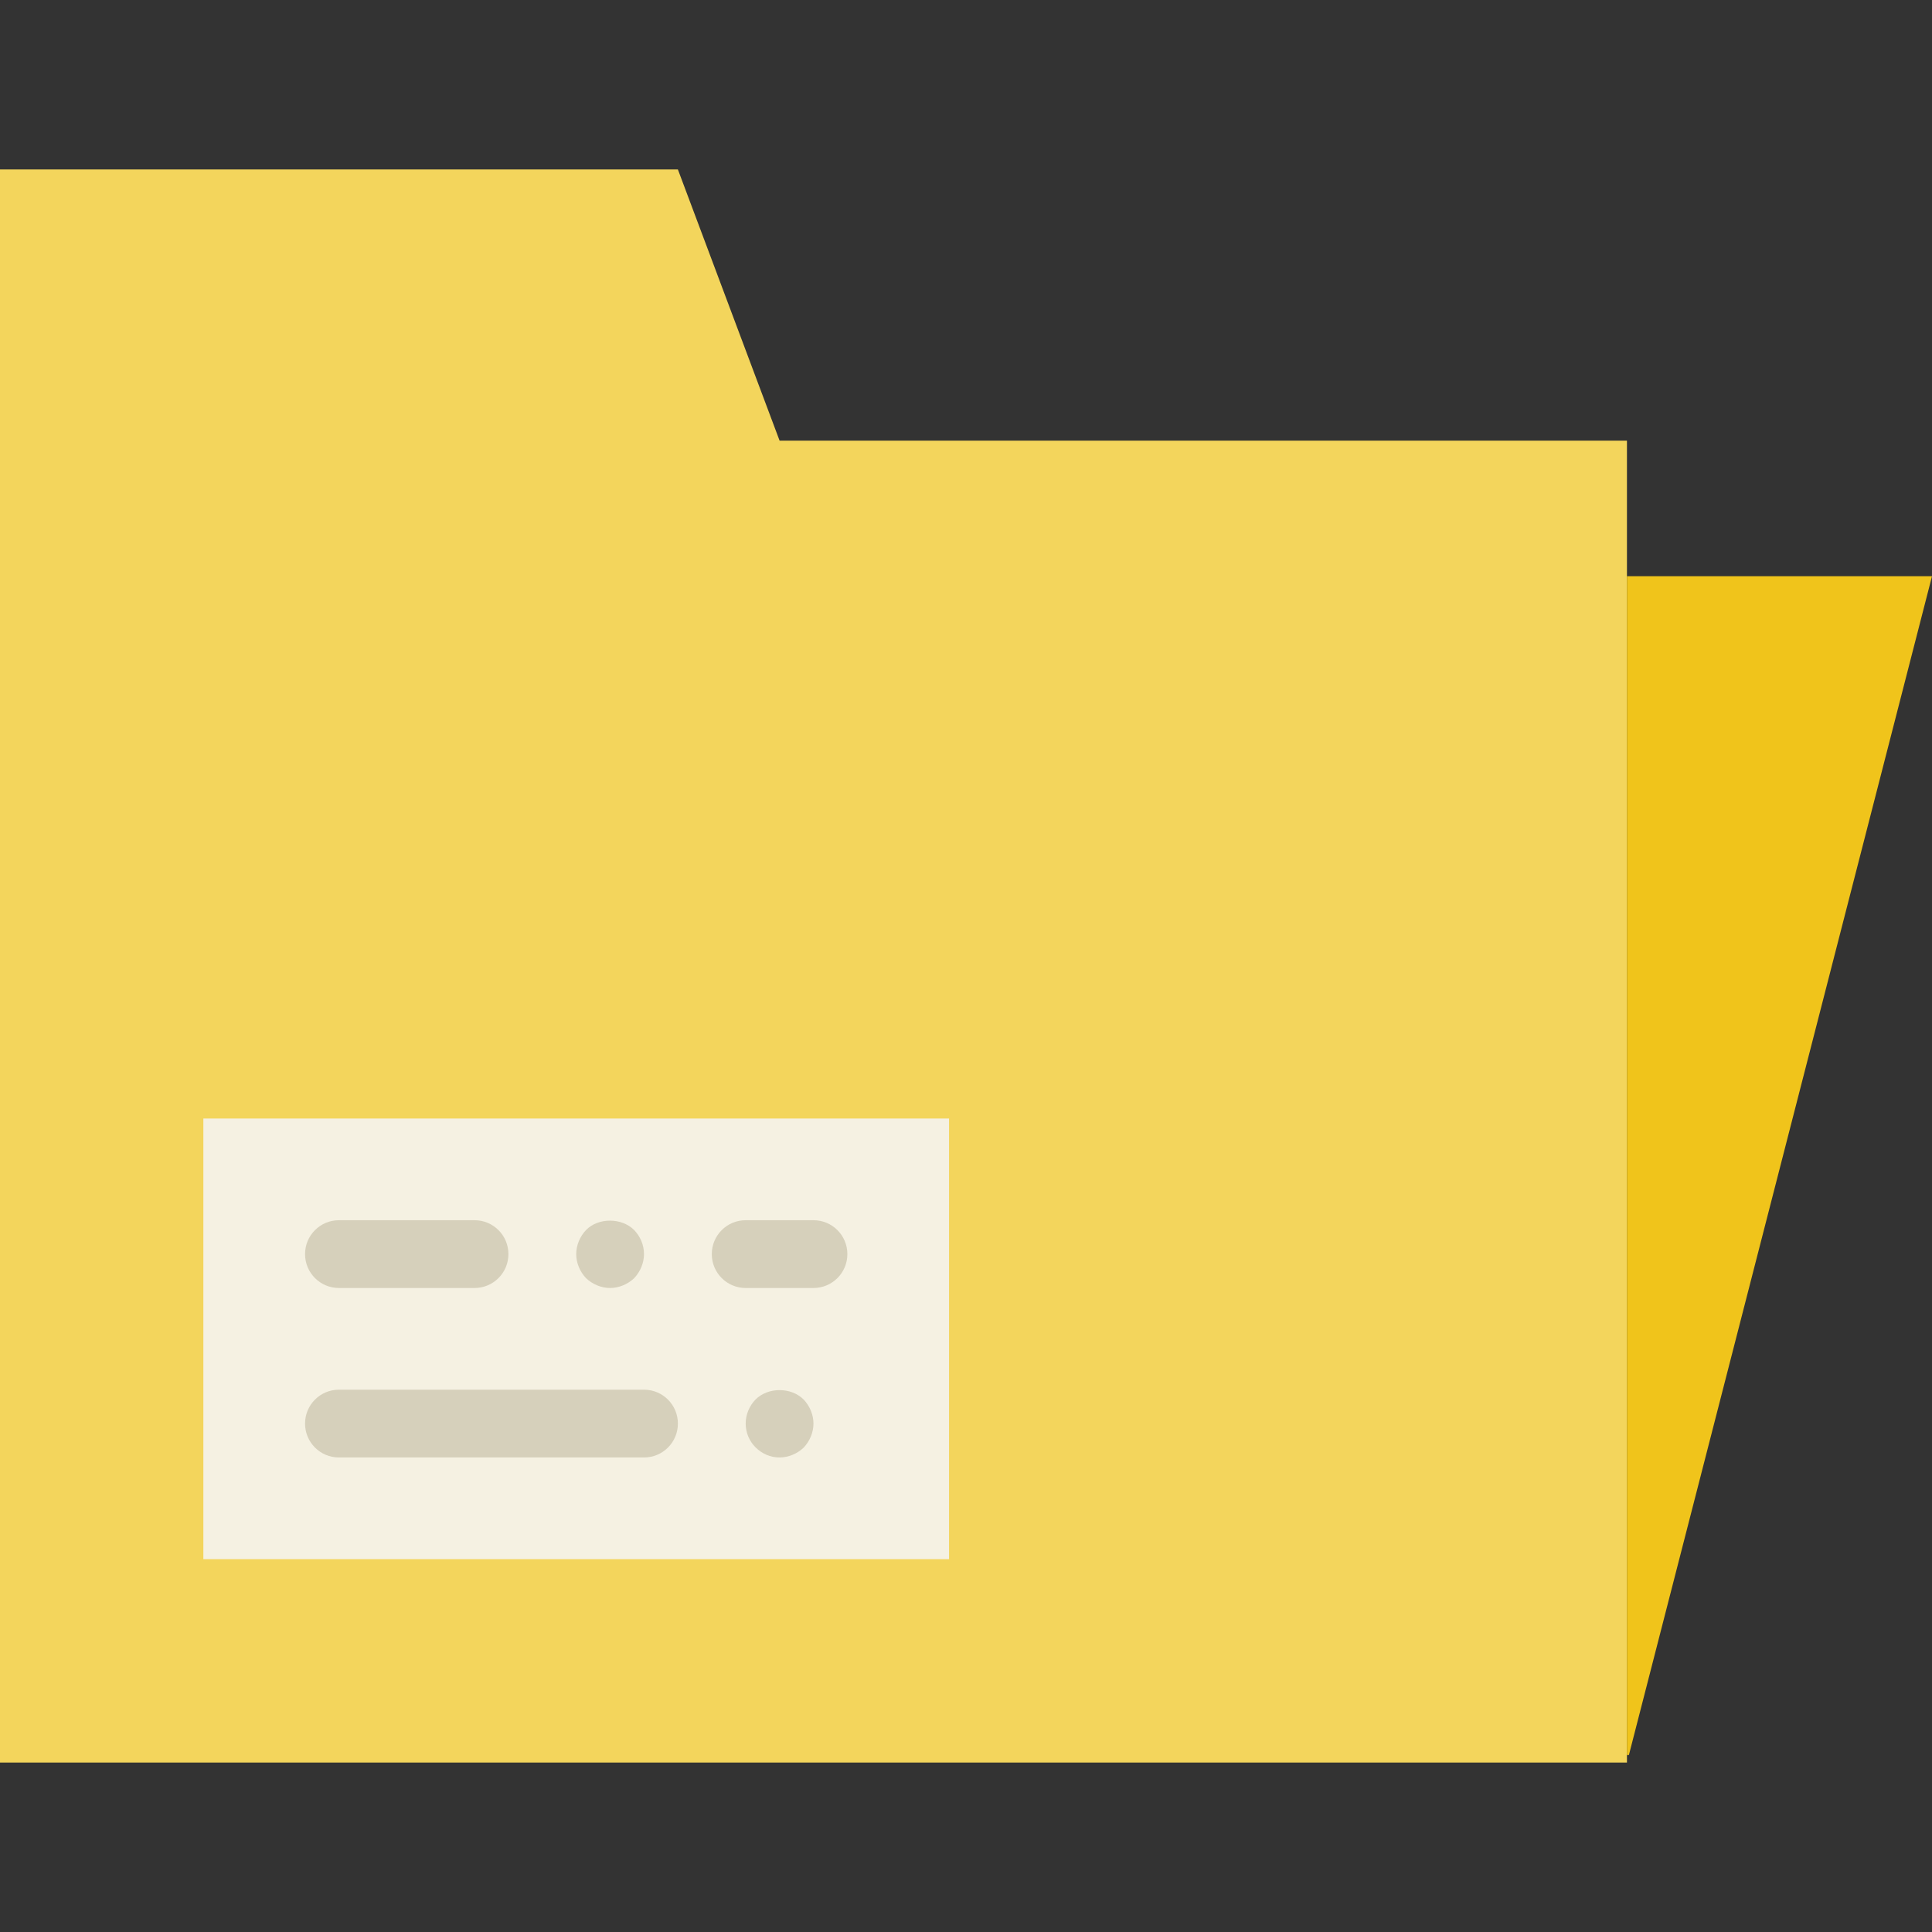
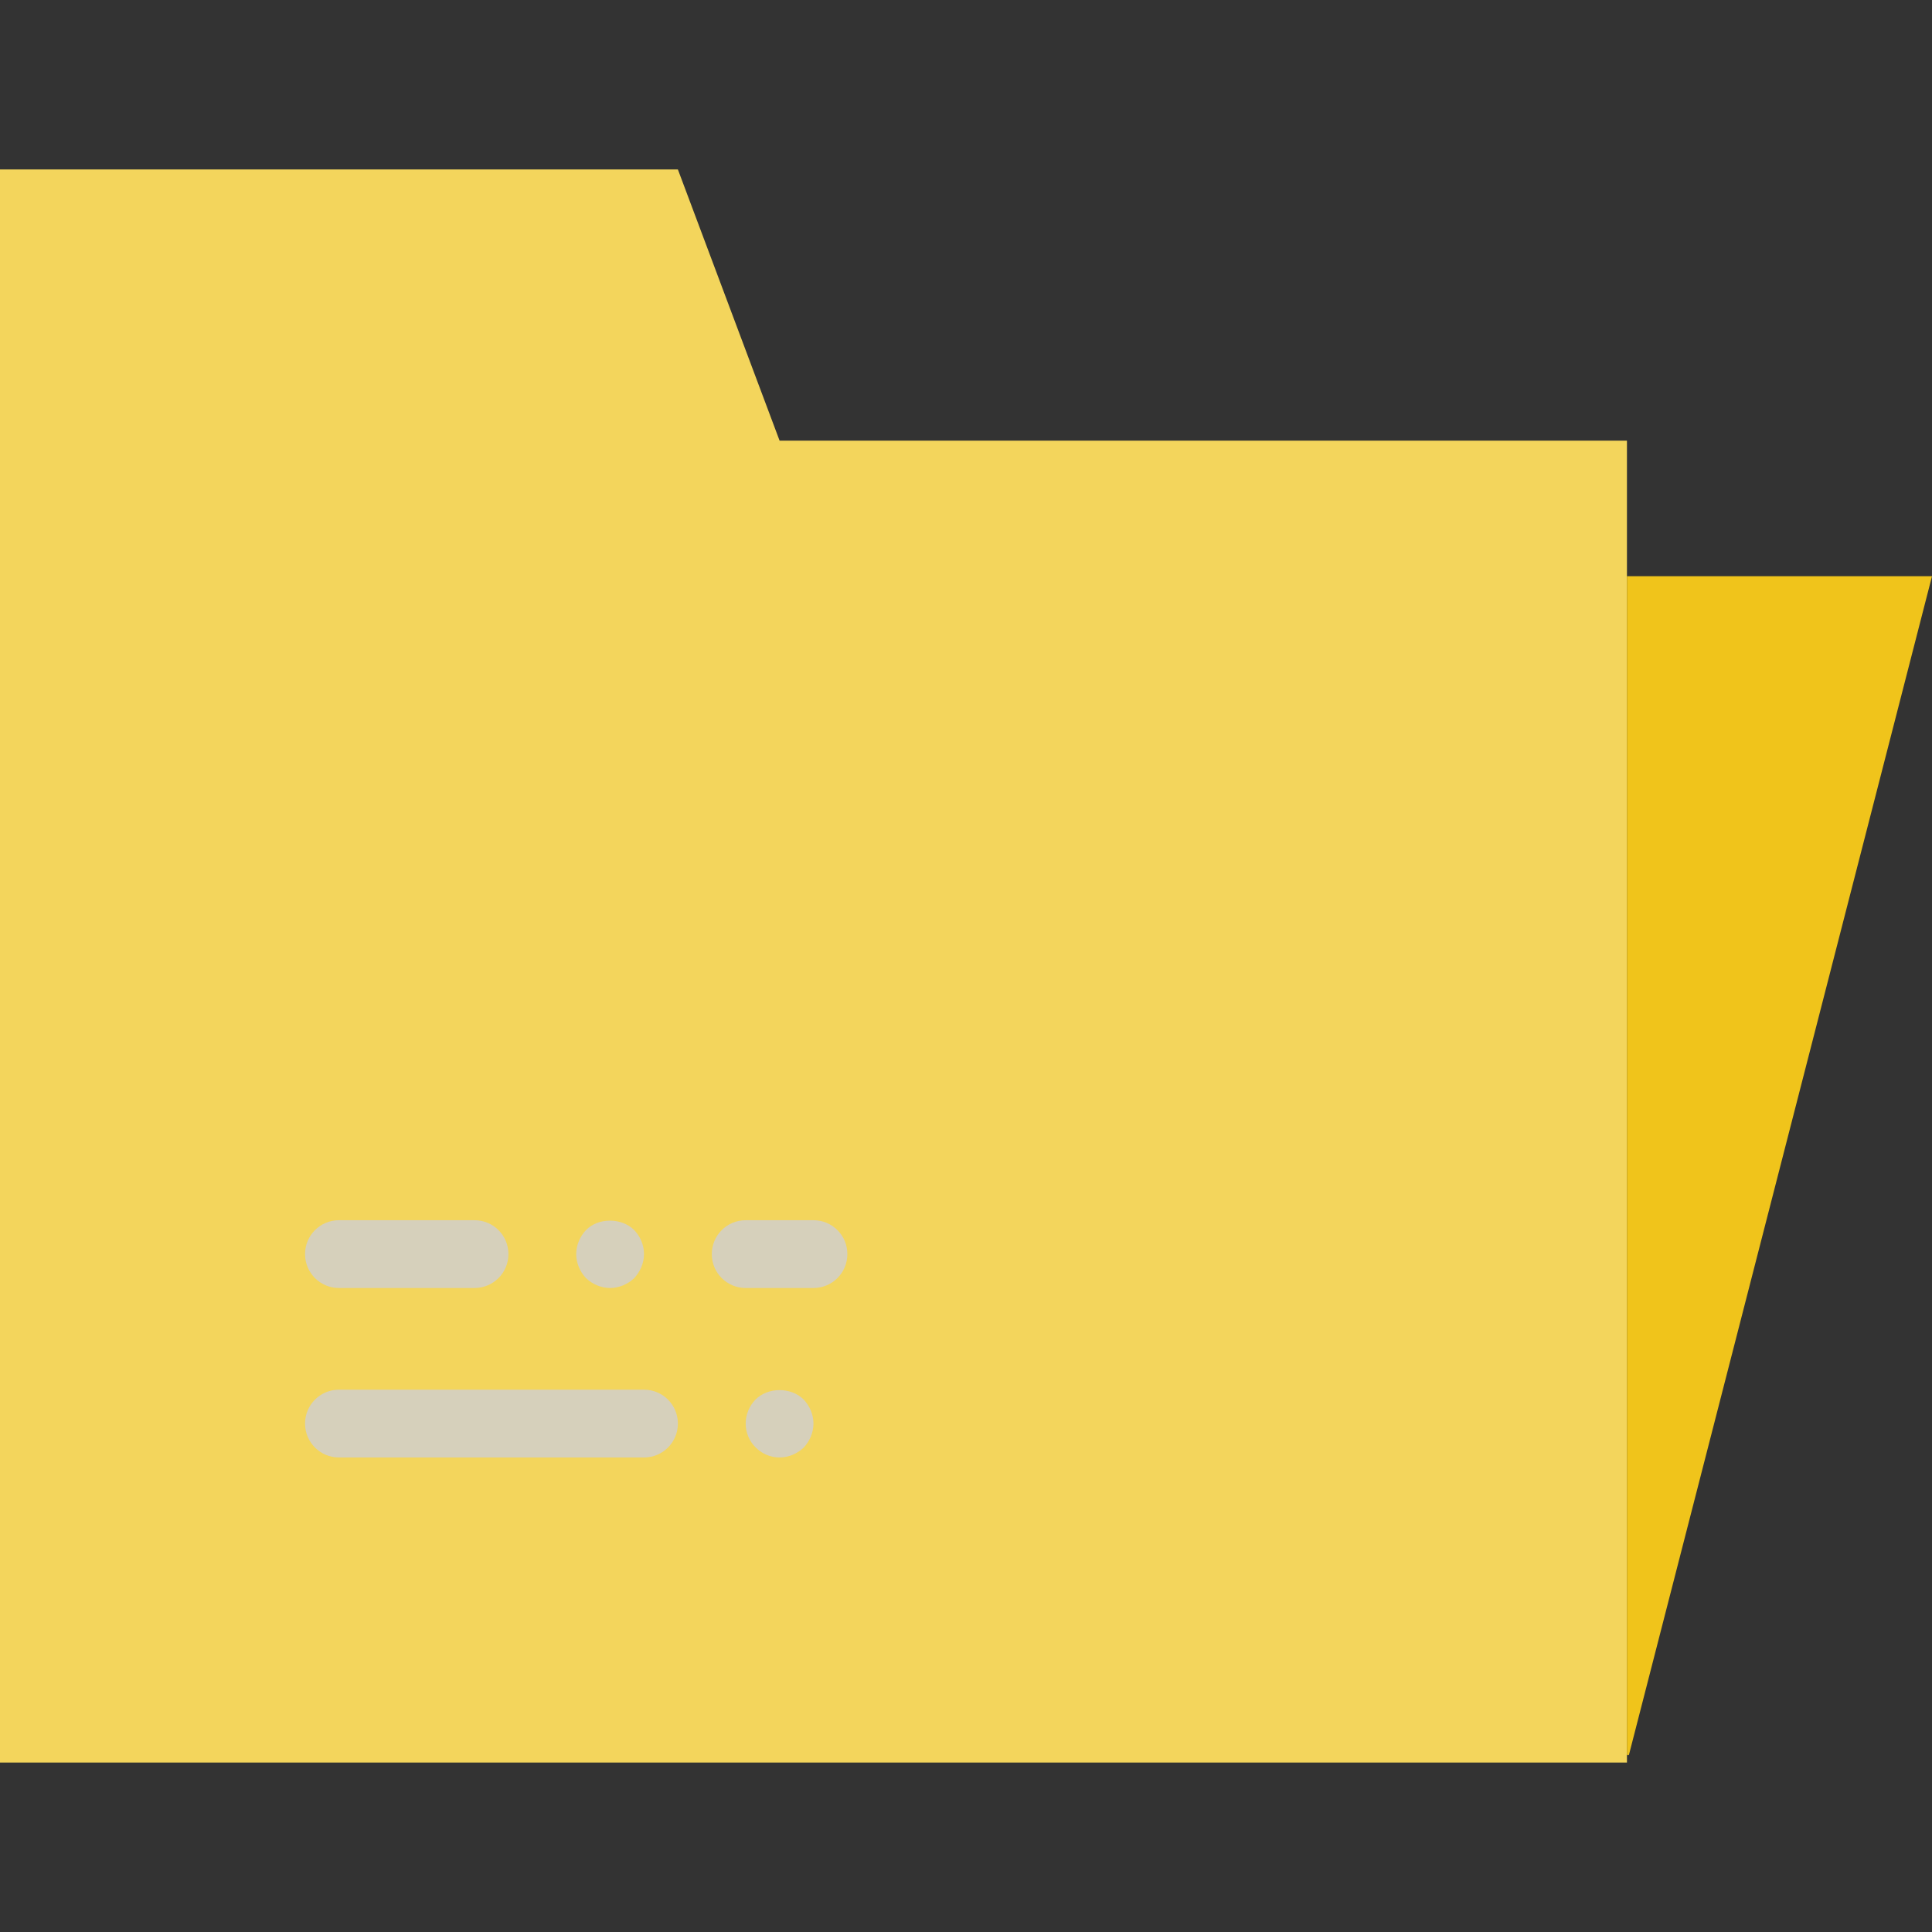
<svg xmlns="http://www.w3.org/2000/svg" id="Capa_1" x="0px" y="0px" viewBox="0 0 57 57" style="enable-background:new 0 0 57 57;" xml:space="preserve">
  <rect x="0" y="0" width="57" height="57" fill="#333333" stroke="none" />
  <g id="XMLID_98_">
    <polygon id="XMLID_97_" style="fill:#F3D55C;" points="23,13 20,5 0,5 0,13 0,52 48,52 48,13 " />
    <path id="XMLID_111_" style="fill:#F0C41B;" d="M48,17h9l-8.938,34.761C48.052,51.796,48,51.79,48,51.753V17z" />
-     <rect id="XMLID_110_" x="6" y="33" style="fill:#F5F1E2;" width="22" height="13" />
    <path id="XMLID_109_" style="fill:#D6D0BB;" d="M19,43h-9c-0.553,0-1-0.447-1-1c0-0.553,0.447-1,1-1h9c0.553,0,1,0.447,1,1 C20,42.553,19.553,43,19,43" />
    <path id="XMLID_108_" style="fill:#D6D0BB;" d="M14,38h-4c-0.553,0-1-0.447-1-1c0-0.553,0.447-1,1-1h4c0.553,0,1,0.447,1,1 C15,37.553,14.553,38,14,38" />
    <path id="XMLID_107_" style="fill:#D6D0BB;" d="M24,38h-2c-0.553,0-1-0.447-1-1c0-0.553,0.447-1,1-1h2c0.553,0,1,0.447,1,1 C25,37.553,24.553,38,24,38" />
    <path id="XMLID_106_" style="fill:#D6D0BB;" d="M23,43c-0.271,0-0.521-0.11-0.71-0.3C22.109,42.52,22,42.27,22,42 c0-0.271,0.109-0.521,0.29-0.71c0.37-0.37,1.05-0.37,1.42,0C23.89,41.479,24,41.74,24,42s-0.11,0.52-0.29,0.71 C23.52,42.89,23.26,43,23,43" />
    <path id="XMLID_105_" style="fill:#D6D0BB;" d="M18,38c-0.26,0-0.521-0.11-0.71-0.29C17.109,37.52,17,37.26,17,37 s0.109-0.521,0.29-0.71c0.358-0.37,1.05-0.37,1.42,0C18.89,36.479,19,36.729,19,37c0,0.26-0.11,0.52-0.29,0.71 C18.52,37.89,18.26,38,18,38" />
  </g>
  <g> </g>
  <g> </g>
  <g> </g>
  <g> </g>
  <g> </g>
  <g> </g>
  <g> </g>
  <g> </g>
  <g> </g>
  <g> </g>
  <g> </g>
  <g> </g>
  <g> </g>
  <g> </g>
  <g> </g>
</svg>